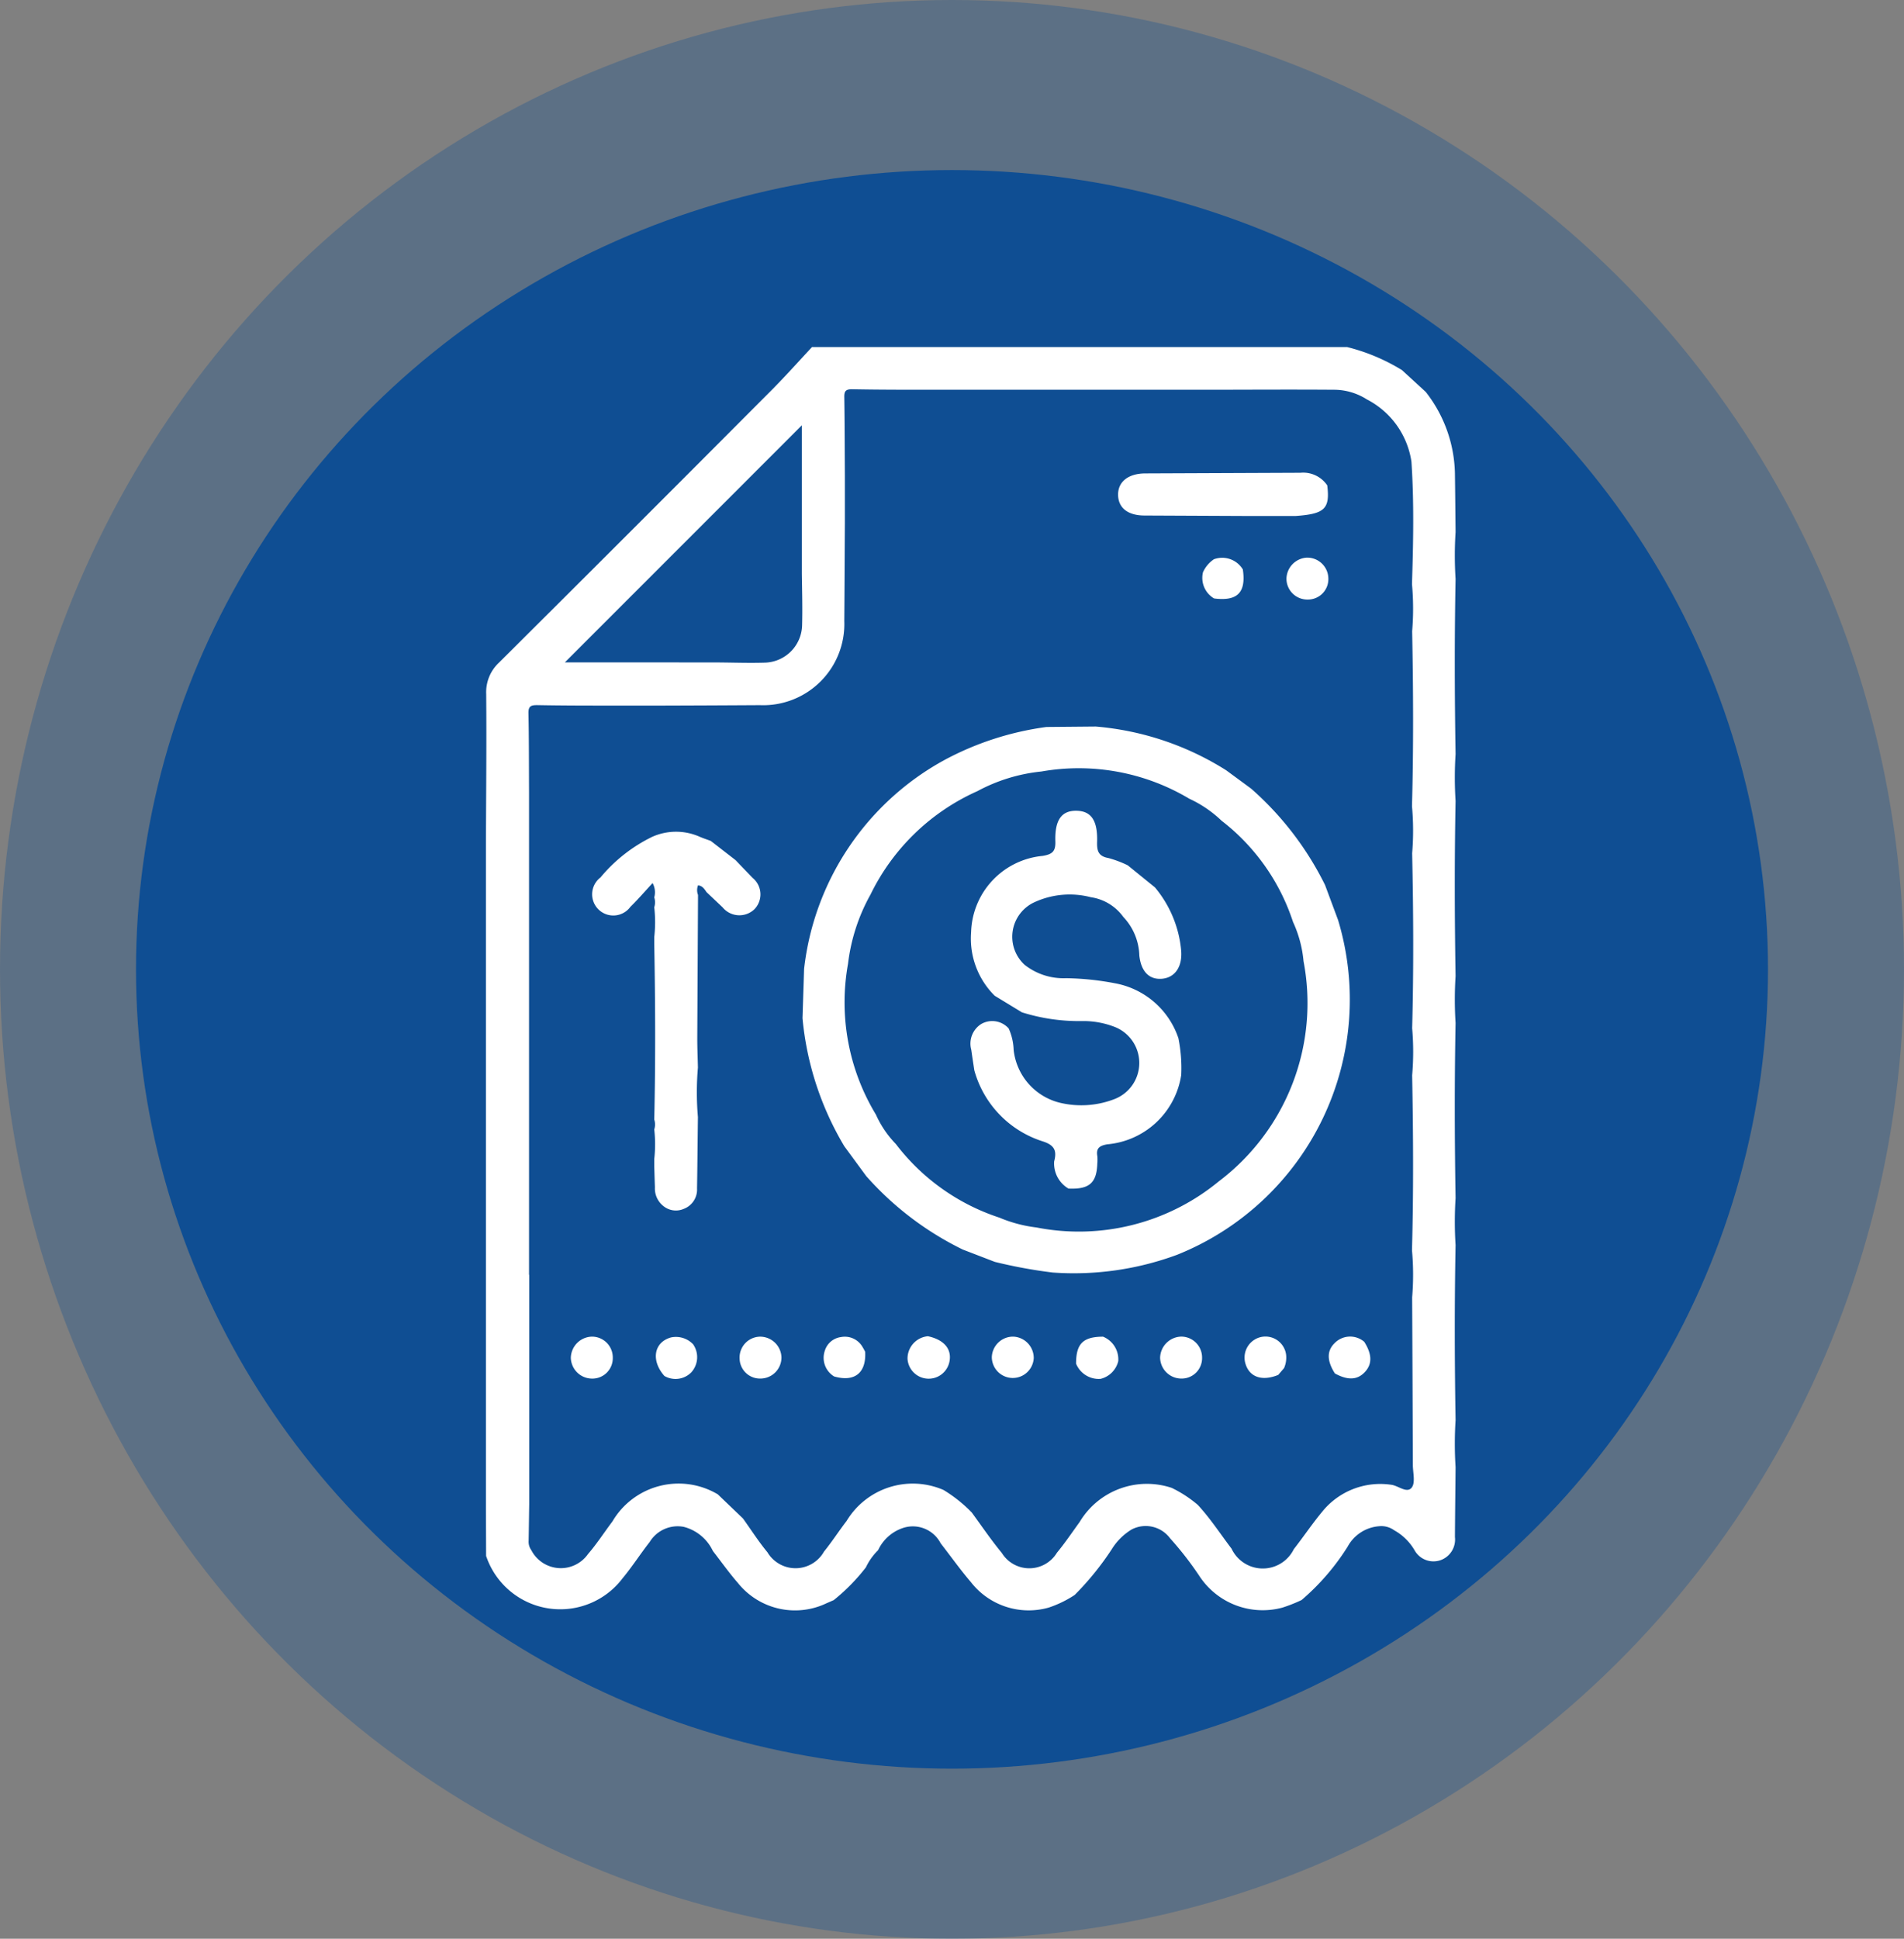
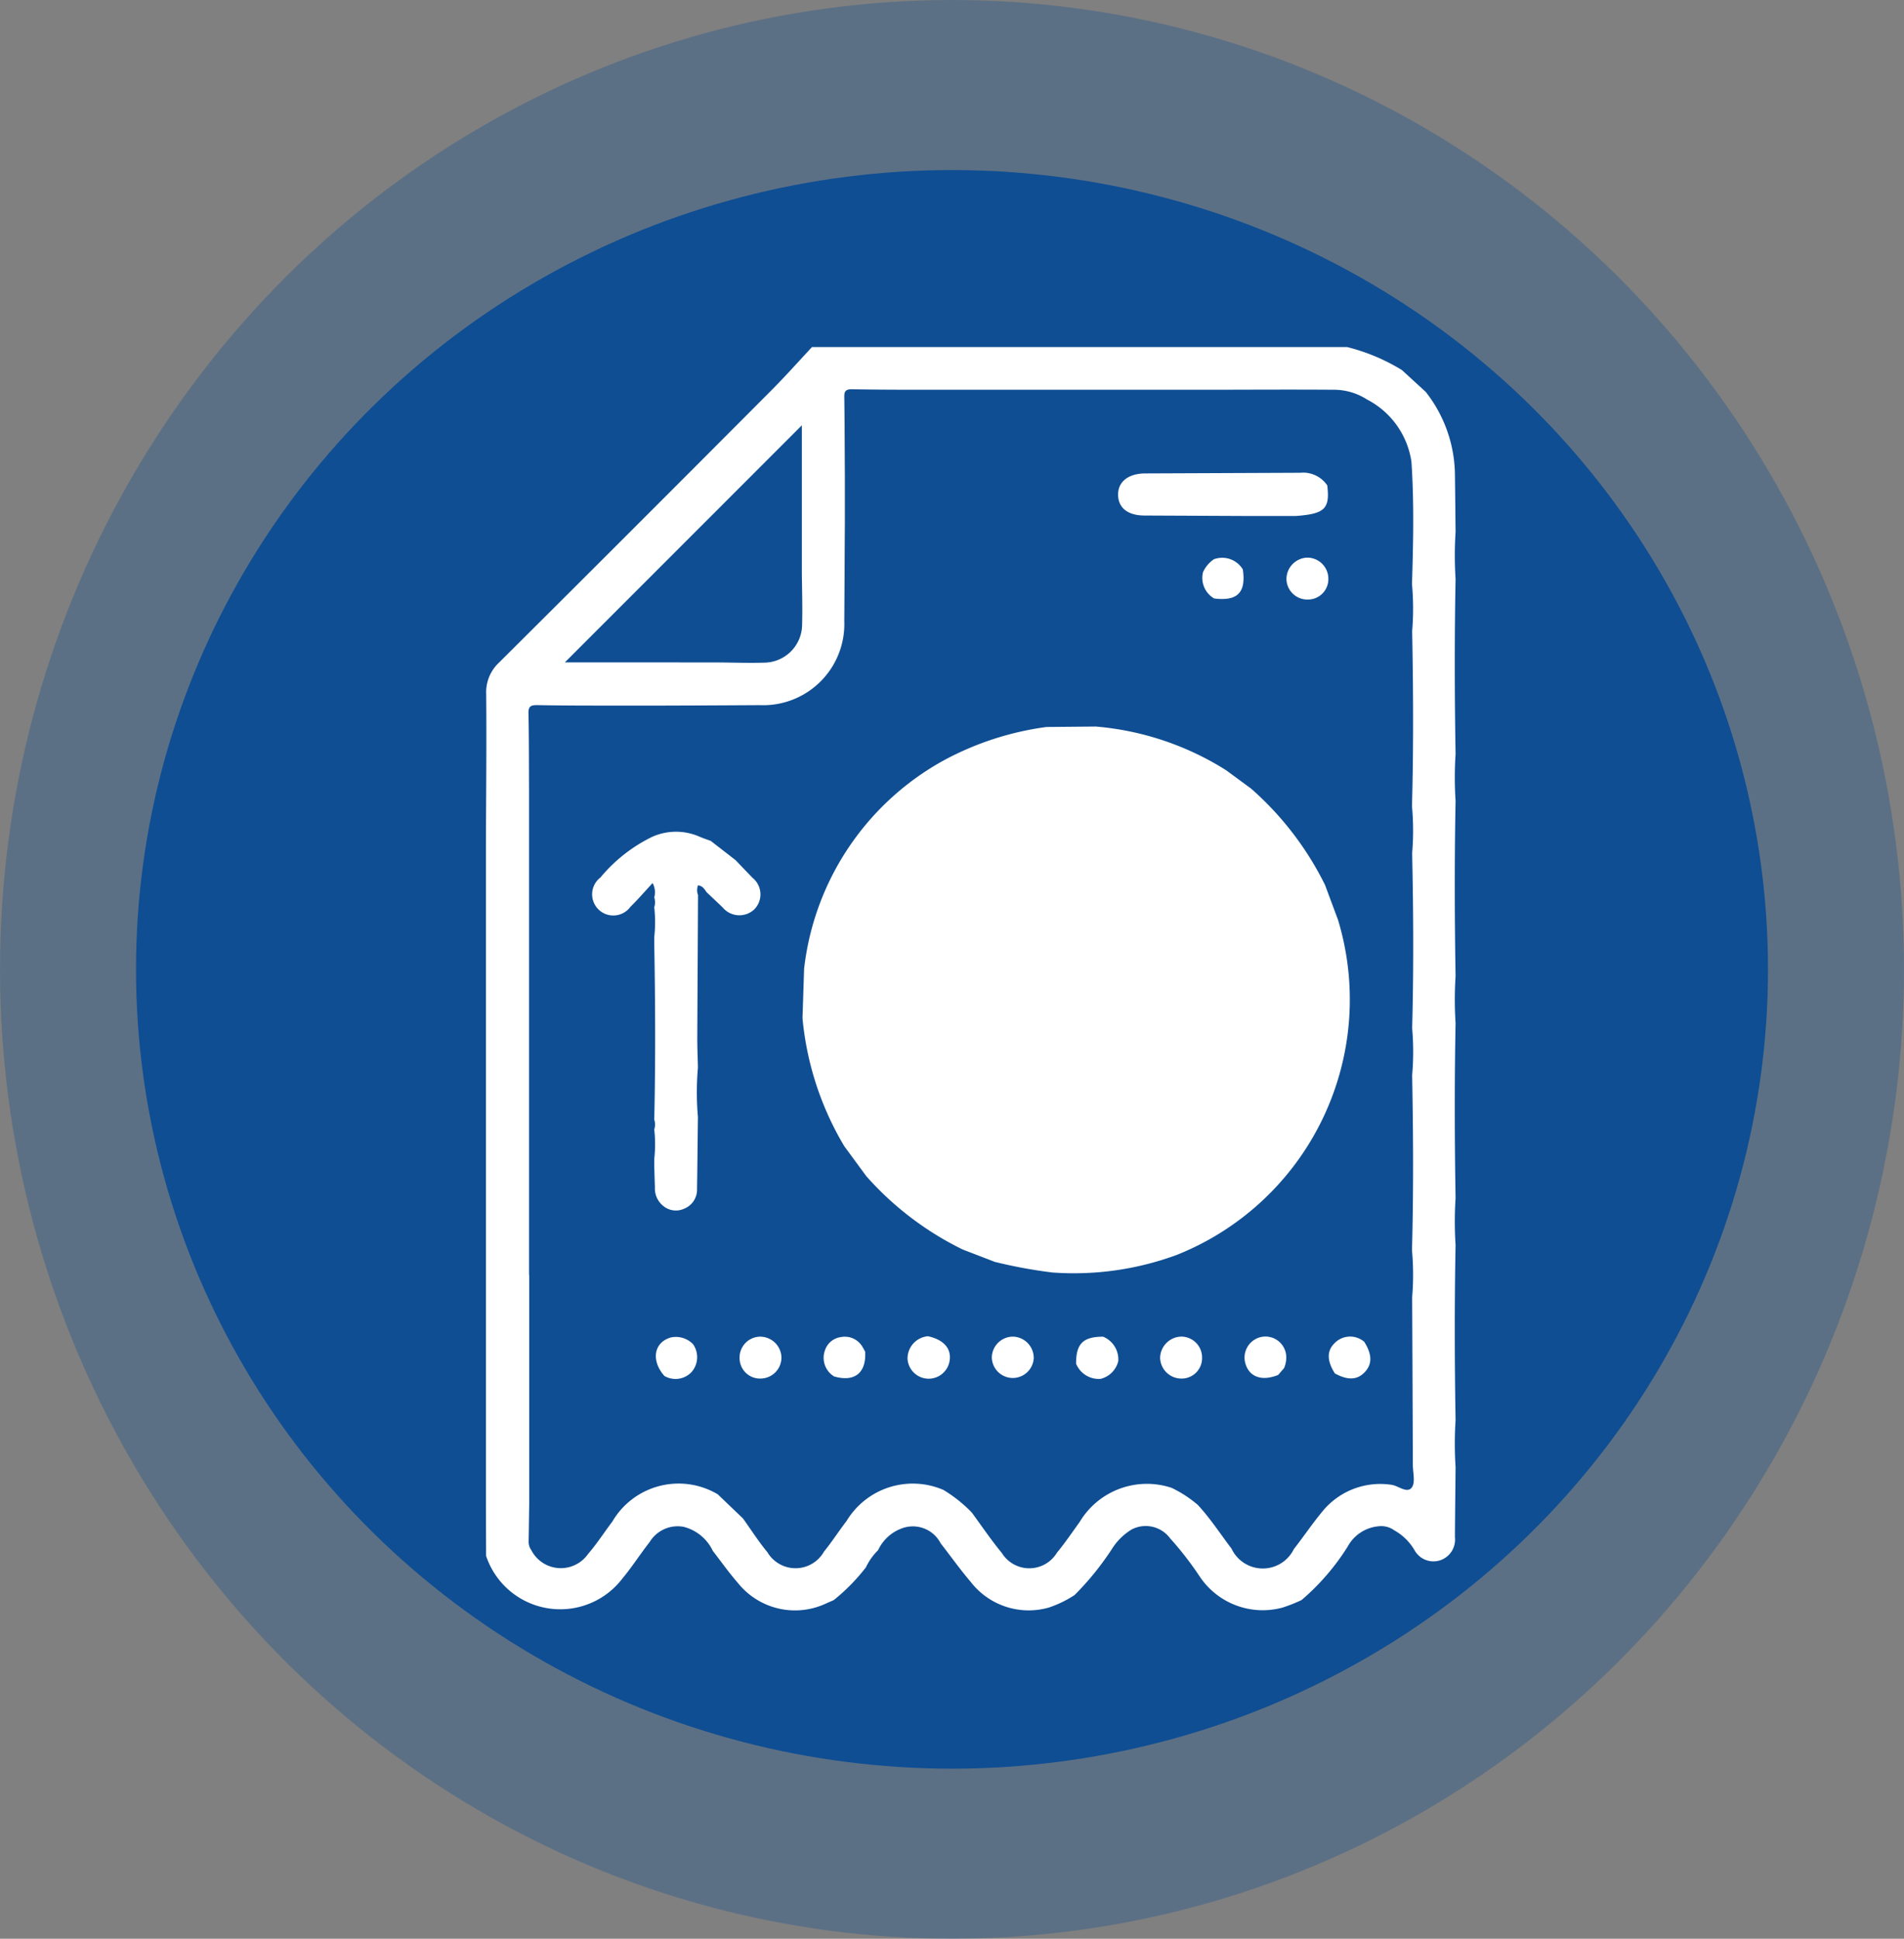
<svg xmlns="http://www.w3.org/2000/svg" width="56" height="57" viewBox="0 0 56 57">
  <rect x="0" y="0" width="56" height="57" fill="#808080" stroke="none" />
  <g id="Grupo_1003" data-name="Grupo 1003" transform="translate(-0.114 0.231)">
    <ellipse id="Elipse_47" data-name="Elipse 47" cx="28" cy="28.5" rx="28" ry="28.5" transform="translate(0.114 -0.231)" fill="#0f4e93" opacity="0.311" />
    <ellipse id="Elipse_51" data-name="Elipse 51" cx="24" cy="23.5" rx="24" ry="23.5" transform="translate(4.114 4.769)" fill="#0f4e93" />
    <g id="Grupo_989" data-name="Grupo 989" transform="translate(14.412 9.977)">
      <path id="Trazado_936" data-name="Trazado 936" d="M1337.026,75.4h15.74a5.726,5.726,0,0,1,1.612.677l.7.642a4.008,4.008,0,0,1,.858,2.393c.008.576.013,1.152.019,1.728a10.75,10.75,0,0,0,0,1.378c-.033,1.716-.029,3.433,0,5.15a10.75,10.75,0,0,0,0,1.378c-.033,1.717-.029,3.433,0,5.15a10.75,10.75,0,0,0,0,1.378c-.033,1.716-.029,3.433,0,5.15a10.75,10.75,0,0,0,0,1.378c-.033,1.717-.029,3.433,0,5.15a10.746,10.746,0,0,0,0,1.378c-.006.686-.015,1.371-.019,2.056a.643.643,0,0,1-.428.682.636.636,0,0,1-.752-.281,1.585,1.585,0,0,0-.607-.6.645.645,0,0,0-.44-.119,1.151,1.151,0,0,0-.928.6,6.848,6.848,0,0,1-1.355,1.57,4.472,4.472,0,0,1-.567.224,2.228,2.228,0,0,1-2.419-.9,9.734,9.734,0,0,0-.881-1.138.893.893,0,0,0-1.13-.261,1.766,1.766,0,0,0-.586.581,8.42,8.42,0,0,1-1.091,1.345,3.226,3.226,0,0,1-.763.371,2.155,2.155,0,0,1-2.293-.753c-.312-.365-.591-.758-.886-1.137a.92.92,0,0,0-1.1-.453,1.237,1.237,0,0,0-.739.655,1.778,1.778,0,0,0-.36.506,5.663,5.663,0,0,1-.946.963l-.205.089a2.152,2.152,0,0,1-2.614-.595c-.262-.3-.491-.625-.735-.939a1.307,1.307,0,0,0-.859-.71.964.964,0,0,0-1,.446c-.275.351-.516.729-.8,1.071a2.3,2.3,0,0,1-4.011-.662l-.005-1.379,0-5.149,0-1.379,0-5.149,0-1.379,0-5.212V89.983c.005-1.46.021-2.921.008-4.381a1.188,1.188,0,0,1,.379-.927q3.968-3.946,7.917-7.911C1336.185,76.323,1336.6,75.858,1337.026,75.4Zm-8.317,27.272v.219l0,5.147,0,1.381c-.006.362-.01.723-.017,1.085a.421.421,0,0,0,.079.268.977.977,0,0,0,1.669.112c.26-.3.475-.637.715-.954a2.258,2.258,0,0,1,3.1-.8l.742.711c.238.332.458.678.718.992a.962.962,0,0,0,1.665-.02c.235-.29.437-.605.664-.9a2.274,2.274,0,0,1,2.85-.911,4.159,4.159,0,0,1,.832.663c.293.4.57.81.884,1.19a.95.95,0,0,0,1.621-.009c.238-.288.448-.6.666-.9a2.305,2.305,0,0,1,2.71-1.005,3.563,3.563,0,0,1,.766.5c.371.4.665.856.993,1.287a1.016,1.016,0,0,0,1.831.015c.282-.361.538-.743.83-1.095a2.194,2.194,0,0,1,2.027-.8c.215.022.468.268.612.083.112-.145.033-.441.032-.67q-.008-2.461-.02-4.923a7.98,7.98,0,0,0-.005-1.384c.047-1.714.037-3.429.005-5.143a8.022,8.022,0,0,0,0-1.385c.046-1.715.037-3.429,0-5.144a7.98,7.98,0,0,0-.005-1.384c.047-1.715.038-3.429.005-5.144a7.98,7.98,0,0,0-.005-1.384c.038-1.2.064-2.4-.016-3.6a2.465,2.465,0,0,0-1.311-1.831,1.8,1.8,0,0,0-.992-.284c-1.289-.01-2.577,0-3.866,0l-1.41,0-5.19,0-1.38,0c-.771,0-1.541,0-2.311-.015-.177,0-.224.058-.221.228.012.77.012,1.54.017,2.311l0,1.381c-.006.964-.009,1.928-.017,2.891a2.387,2.387,0,0,1-2.483,2.477q-1.446.009-2.892.013l-1.383,0c-.759,0-1.517,0-2.276-.014-.174,0-.258.026-.255.232.016.77.013,1.541.017,2.311l0,1.449v6.454l0,5.147v1.162Zm5.416-18c.506,0,1.012.022,1.517.006a1.126,1.126,0,0,0,1.093-1.088c.014-.505,0-1.012-.007-1.517l0-1.379V77.7l-6.971,6.971h2.991Z" transform="translate(-1327.442 -75.404)" fill="#fff" />
-       <path id="Trazado_937" data-name="Trazado 937" d="M1377.966,122.216l.383,1.029a8.083,8.083,0,0,1-4.738,9.844,8.761,8.761,0,0,1-3.658.52,14.478,14.478,0,0,1-1.7-.313l-.941-.362a9.144,9.144,0,0,1-2.839-2.158l-.646-.879a8.947,8.947,0,0,1-1.23-3.765l.047-1.452a8.026,8.026,0,0,1,4.118-6.134,8.811,8.811,0,0,1,3.01-.976l1.452-.013a8.513,8.513,0,0,1,3.833,1.285l.737.542A9.19,9.19,0,0,1,1377.966,122.216Zm-10.231-2.757a6.388,6.388,0,0,0-3.139,3.04,5.491,5.491,0,0,0-.66,2.034,6.366,6.366,0,0,0,.819,4.431,3.008,3.008,0,0,0,.587.866,6.287,6.287,0,0,0,3.045,2.165,4.027,4.027,0,0,0,1.089.289,6.475,6.475,0,0,0,5.365-1.355,6.567,6.567,0,0,0,2.492-6.474,3.493,3.493,0,0,0-.309-1.153,6.181,6.181,0,0,0-2.1-2.975,3.469,3.469,0,0,0-.951-.648,6.344,6.344,0,0,0-4.351-.8A5.034,5.034,0,0,0,1367.736,119.459Z" transform="translate(-1353.292 -106.404)" fill="#fff" />
+       <path id="Trazado_937" data-name="Trazado 937" d="M1377.966,122.216l.383,1.029a8.083,8.083,0,0,1-4.738,9.844,8.761,8.761,0,0,1-3.658.52,14.478,14.478,0,0,1-1.7-.313l-.941-.362a9.144,9.144,0,0,1-2.839-2.158l-.646-.879a8.947,8.947,0,0,1-1.23-3.765l.047-1.452a8.026,8.026,0,0,1,4.118-6.134,8.811,8.811,0,0,1,3.01-.976l1.452-.013a8.513,8.513,0,0,1,3.833,1.285l.737.542A9.19,9.19,0,0,1,1377.966,122.216Zm-10.231-2.757A5.034,5.034,0,0,0,1367.736,119.459Z" transform="translate(-1353.292 -106.404)" fill="#fff" />
      <path id="Trazado_938" data-name="Trazado 938" d="M1341.048,131.469a.478.478,0,0,0,0-.29.567.567,0,0,0-.049-.422c-.231.25-.433.485-.653.7a.623.623,0,1,1-.88-.864,4.594,4.594,0,0,1,1.52-1.194,1.717,1.717,0,0,1,1.389-.007c.109.048.224.085.336.127l.73.566c.165.174.332.347.5.521a.626.626,0,0,1,.046.928.64.64,0,0,1-.931-.064l-.47-.445c-.063-.09-.12-.189-.251-.2a.392.392,0,0,0,0,.283q-.011,2.107-.022,4.214c0,.287.013.575.019.862a8.433,8.433,0,0,0,0,1.452c-.009.7-.014,1.4-.026,2.1a.605.605,0,0,1-.389.6.581.581,0,0,1-.611-.091.656.656,0,0,1-.239-.543c-.007-.2-.013-.409-.019-.614v-.217a3.961,3.961,0,0,0,0-.87.477.477,0,0,0,0-.29c.038-1.717.031-3.434,0-5.15v-.217A3.958,3.958,0,0,0,1341.048,131.469Z" transform="translate(-1336.103 -115.003)" fill="#fff" />
      <path id="Trazado_939" data-name="Trazado 939" d="M1403.048,89.357a.855.855,0,0,1,.793.371c.083.689-.073.839-.934.9l-1.362,0-3.075-.014c-.493,0-.775-.223-.781-.606s.295-.63.8-.632Z" transform="translate(-1379.102 -85.665)" fill="#fff" />
      <path id="Trazado_940" data-name="Trazado 940" d="M1407.389,98.857a.709.709,0,0,1,.85.3c.1.678-.157.941-.845.853a.7.7,0,0,1-.327-.771A.911.911,0,0,1,1407.389,98.857Z" transform="translate(-1385.983 -92.623)" fill="#fff" />
      <path id="Trazado_941" data-name="Trazado 941" d="M1393.74,186.595a.72.72,0,0,1-.721-.448c0-.588.205-.79.793-.793a.72.72,0,0,1,.448.721A.71.71,0,0,1,1393.74,186.595Z" transform="translate(-1375.668 -156.263)" fill="#fff" />
      <path id="Trazado_942" data-name="Trazado 942" d="M1412.907,186.269l-.172.2c-.494.2-.873.055-.975-.376a.62.62,0,0,1,.508-.746.613.613,0,0,1,.7.531A.77.77,0,0,1,1412.907,186.269Z" transform="translate(-1389.439 -156.253)" fill="#fff" />
      <path id="Trazado_943" data-name="Trazado 943" d="M1402.98,185.347a.614.614,0,0,1,.613.619.6.6,0,0,1-.611.615.626.626,0,0,1-.623-.614A.638.638,0,0,1,1402.98,185.347Z" transform="translate(-1382.536 -156.258)" fill="#fff" />
      <path id="Trazado_944" data-name="Trazado 944" d="M1356.846,185.955a.62.62,0,0,1-.617.626.6.6,0,0,1-.614-.584.614.614,0,0,1,.591-.648A.629.629,0,0,1,1356.846,185.955Z" transform="translate(-1348.16 -156.258)" fill="#fff" />
      <path id="Trazado_945" data-name="Trazado 945" d="M1346.553,186.5c-.4-.452-.313-.989.192-1.132a.7.7,0,0,1,.652.2.664.664,0,0,1-.053.826A.65.65,0,0,1,1346.553,186.5Z" transform="translate(-1341.31 -156.254)" fill="#fff" />
      <path id="Trazado_946" data-name="Trazado 946" d="M1366.182,185.792c.036.622-.307.9-.912.728a.64.64,0,0,1-.274-.758.572.572,0,0,1,.473-.4.6.6,0,0,1,.644.306C1366.139,185.707,1366.159,185.75,1366.182,185.792Z" transform="translate(-1355.034 -156.259)" fill="#fff" />
-       <path id="Trazado_947" data-name="Trazado 947" d="M1338.091,185.966a.6.6,0,0,1-.61.616.627.627,0,0,1-.624-.613.636.636,0,0,1,.621-.621A.612.612,0,0,1,1338.091,185.966Z" transform="translate(-1334.366 -156.258)" fill="#fff" />
      <path id="Trazado_948" data-name="Trazado 948" d="M1384.3,185.349a.628.628,0,0,1,.6.633.617.617,0,0,1-1.233-.027A.624.624,0,0,1,1384.3,185.349Z" transform="translate(-1368.794 -156.259)" fill="#fff" />
      <path id="Trazado_949" data-name="Trazado 949" d="M1374.285,185.965a.658.658,0,0,1,.6-.662c.459.1.692.358.639.712a.623.623,0,0,1-1.239-.05Z" transform="translate(-1361.891 -156.225)" fill="#fff" />
      <path id="Trazado_950" data-name="Trazado 950" d="M1417.64,99.391a.6.6,0,0,1-.607.627.613.613,0,0,1-.625-.615.635.635,0,0,1,.594-.617A.62.62,0,0,1,1417.64,99.391Z" transform="translate(-1392.869 -92.599)" fill="#fff" />
      <path id="Trazado_951" data-name="Trazado 951" d="M1421.292,186.429c-.232-.362-.243-.655-.018-.883a.638.638,0,0,1,.881-.048c.231.366.238.653.02.887S1421.681,186.64,1421.292,186.429Z" transform="translate(-1396.328 -156.256)" fill="#fff" />
      <path id="Trazado_952" data-name="Trazado 952" d="M1384.193,138.015a.856.856,0,0,1-.42-.8c.082-.309.015-.477-.339-.589a3.038,3.038,0,0,1-2.01-2.09c-.03-.2-.061-.4-.089-.6a.682.682,0,0,1,.284-.754.647.647,0,0,1,.816.125,1.659,1.659,0,0,1,.146.628,1.8,1.8,0,0,0,1.33,1.549,2.7,2.7,0,0,0,1.636-.1,1.138,1.138,0,0,0-.018-2.131,2.538,2.538,0,0,0-.922-.163,5.588,5.588,0,0,1-1.783-.257l-.8-.487a2.369,2.369,0,0,1-.694-1.868,2.32,2.32,0,0,1,2.107-2.244c.286-.049.38-.135.371-.427-.02-.632.185-.906.618-.9s.629.281.61.916c-.008.266.039.422.332.474a3.174,3.174,0,0,1,.569.214l.8.649a3.359,3.359,0,0,1,.772,1.868c.035.463-.182.785-.564.818s-.617-.22-.667-.681a1.721,1.721,0,0,0-.471-1.136,1.432,1.432,0,0,0-.955-.58,2.475,2.475,0,0,0-1.646.141,1.117,1.117,0,0,0-.3,1.848,1.85,1.85,0,0,0,1.217.392,8.207,8.207,0,0,1,1.432.148,2.426,2.426,0,0,1,1.872,1.616,4.449,4.449,0,0,1,.083,1.082,2.413,2.413,0,0,1-2.177,2.038c-.215.038-.332.107-.291.343a1.115,1.115,0,0,1,0,.216C1385.025,137.851,1384.806,138.042,1384.193,138.015Z" transform="translate(-1367.066 -113.278)" fill="#fff" />
    </g>
  </g>
</svg>